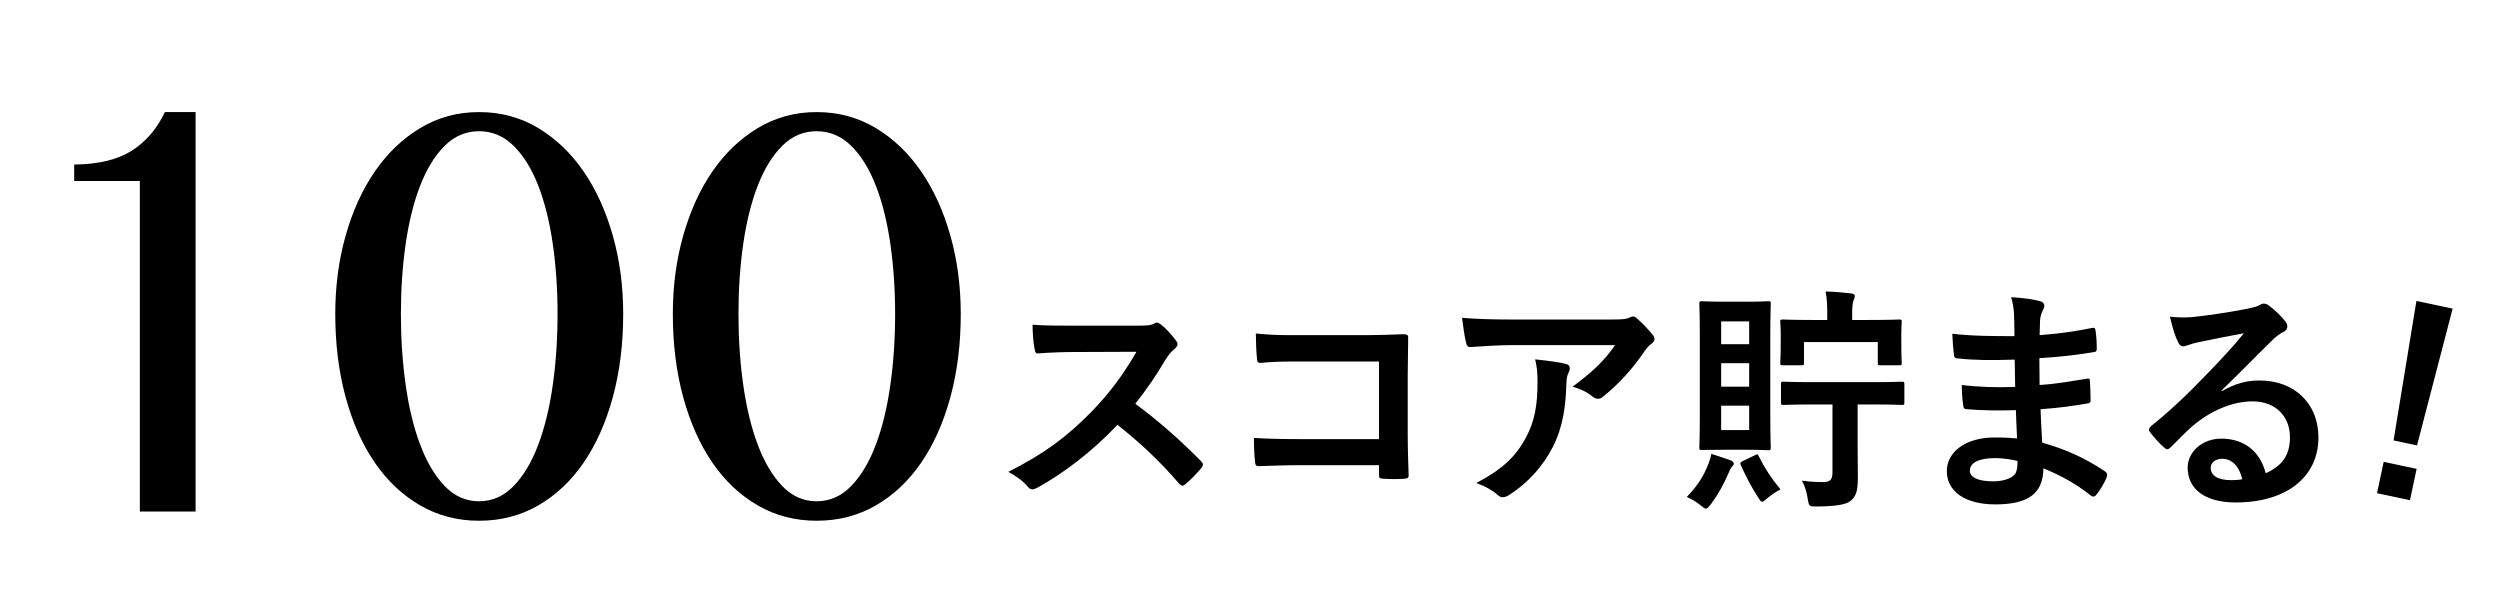
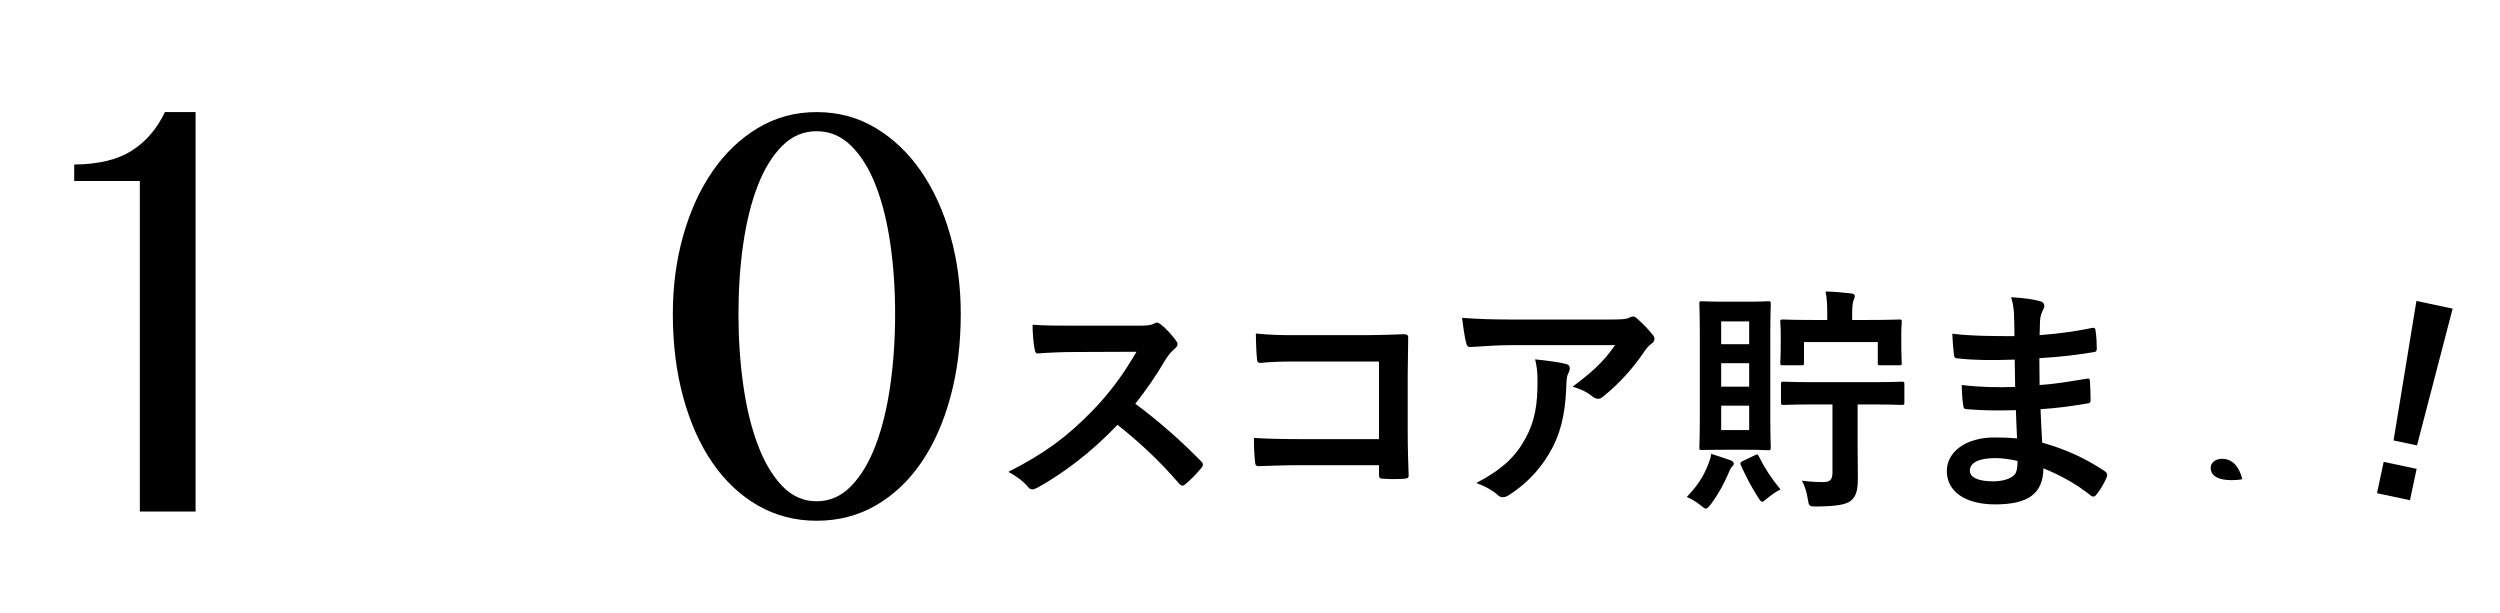
<svg xmlns="http://www.w3.org/2000/svg" version="1.1" viewBox="0 0 326 80">
  <g>
    <g id="_レイヤー_1" data-name="レイヤー_1">
      <g id="_レイヤー_1-2" data-name="_レイヤー_1">
        <g>
          <g>
            <path d="M148.385,42.467c1.114,0,1.671-.031,2.135-.278.124-.093.217-.124.341-.124.186,0,.34.124.526.248.711.557,1.423,1.361,2.011,2.166.093.155.155.278.155.402,0,.186-.124.402-.402.619-.402.34-.805.805-1.146,1.362-1.269,2.166-2.476,3.899-3.961,5.787,2.971,2.197,5.726,4.611,8.572,7.489.154.154.247.309.247.433,0,.124-.062.278-.216.464-.589.712-1.3,1.455-2.074,2.104-.123.124-.247.186-.371.186-.154,0-.278-.093-.433-.248-2.6-3.033-5.261-5.477-8.046-7.674-3.497,3.651-7.024,6.282-10.397,8.169-.278.124-.495.248-.712.248-.186,0-.371-.093-.526-.278-.681-.835-1.578-1.455-2.599-2.012,4.827-2.444,7.705-4.642,10.893-7.891,2.228-2.321,3.93-4.518,5.817-7.767l-7.984.031c-1.608,0-3.218.062-4.889.186-.248.031-.341-.186-.402-.526-.155-.65-.278-2.135-.278-3.218,1.671.124,3.218.124,5.229.124h8.51Z" />
            <path d="M179.822,47.14h-10.8c-2.104,0-3.559.062-4.642.186-.341,0-.465-.155-.465-.526-.093-.835-.154-2.29-.154-3.311,1.856.186,2.939.216,5.168.216h9.19c1.609,0,3.249-.062,4.89-.124.495,0,.649.124.618.526,0,1.64-.062,3.25-.062,4.889v7.396c0,2.259.093,4.735.124,5.601,0,.31-.124.402-.558.433-.866.062-1.856.062-2.723,0-.495-.031-.588-.062-.588-.526v-1.238h-10.646c-1.949,0-3.589.093-5.074.124-.279,0-.402-.124-.434-.464-.093-.805-.154-1.919-.154-3.218,1.454.093,3.249.155,5.693.155h10.614v-10.119Z" />
            <path d="M197.242,45.005c-1.764,0-3.651.124-5.477.248-.372.031-.495-.186-.558-.464-.247-.867-.433-2.414-.557-3.342,2.104.155,3.807.217,6.281.217h13.275c1.3,0,1.826-.062,2.136-.186.154-.062.433-.216.588-.216.247,0,.495.186.712.433.681.588,1.269,1.238,1.856,1.95.154.186.247.371.247.557,0,.248-.154.464-.433.65-.341.248-.588.557-.836.897-1.454,2.197-3.373,4.333-5.446,5.973-.186.186-.402.278-.649.278-.248,0-.526-.124-.743-.31-.773-.619-1.547-.959-2.568-1.269,2.476-1.857,3.992-3.188,5.539-5.416h-13.368ZM198.975,57.073c1.176-2.197,1.517-4.301,1.517-7.303,0-1.145-.062-1.857-.31-2.909,1.516.154,3.125.371,3.991.588.402.093.526.31.526.588,0,.186-.062.371-.154.557-.217.433-.248.743-.279,1.269-.093,3.001-.402,5.756-1.825,8.51-1.207,2.321-3.063,4.518-5.632,6.158-.278.186-.558.309-.867.309-.216,0-.433-.093-.618-.278-.743-.65-1.641-1.145-2.816-1.578,3.373-1.764,5.137-3.435,6.468-5.911Z" />
            <path d="M222.769,60.508c.186-.464.31-.835.371-1.331.866.278,1.888.619,2.568.866.278.124.372.248.372.402,0,.186-.062.248-.248.433-.186.217-.278.434-.464.897-.619,1.393-1.238,2.568-2.229,3.93-.34.402-.495.619-.681.619-.154,0-.31-.124-.619-.371-.681-.557-1.361-.928-1.888-1.145,1.424-1.485,2.197-2.692,2.816-4.301ZM227.721,39.342c2.012,0,2.63-.062,2.847-.062.31,0,.341.031.341.34,0,.186-.062,1.485-.062,4.178v10.428c0,2.692.062,3.961.062,4.146,0,.31-.031.34-.341.34-.217,0-.835-.062-2.847-.062h-2.939c-2.012,0-2.631.031-2.848.031-.31,0-.34,0-.34-.31,0-.186.062-1.455.062-4.146v-10.428c0-2.692-.062-3.961-.062-4.178,0-.31.03-.34.34-.34.217,0,.836.062,2.848.062h2.939ZM224.44,41.91v2.971h3.651v-2.971h-3.651ZM228.092,50.42v-3.063h-3.651v3.063h3.651ZM228.092,52.896h-3.651v3.187h3.651v-3.187ZM228.772,59.394c.402-.216.434-.186.588.124.712,1.455,1.609,2.847,2.816,4.301-.495.248-1.114.65-1.826,1.238-.278.248-.433.372-.557.372-.186,0-.31-.217-.588-.65-.836-1.3-1.547-2.661-2.197-4.116-.124-.31-.062-.402.341-.588l1.423-.681ZM243.626,41.724c2.848,0,3.838-.062,4.054-.062.279,0,.31.031.31.34,0,.186-.062.65-.062,1.331v1.052c0,2.321.062,2.723.062,2.909,0,.34-.03.34-.31.34h-2.476c-.309,0-.34,0-.34-.34v-2.692h-9.624v2.692c0,.34-.031.34-.371.34h-2.383c-.31,0-.341,0-.341-.34,0-.186.062-.588.062-2.909v-.836c0-.897-.062-1.361-.062-1.547,0-.31.031-.34.341-.34.186,0,1.176.062,4.022.062h1.764v-.773c0-1.114-.03-1.98-.216-2.94,1.145.031,2.259.124,3.311.248.31.031.495.155.495.279,0,.278-.062.402-.154.619-.124.248-.186.897-.186,1.733v.835h2.104ZM236.571,52.741c-2.848,0-3.838.062-3.992.062-.31,0-.341-.031-.341-.341v-2.352c0-.31.031-.34.341-.34.154,0,1.145.062,3.992.062h7.427c2.847,0,3.837-.062,3.991-.062.31,0,.341.031.341.34v2.352c0,.31-.031.341-.341.341-.154,0-1.145-.062-3.991-.062h-1.765v5.725c0,1.423.031,2.754.031,3.745,0,1.578-.154,2.476-.929,3.094-.681.526-1.949.712-4.456.743-.959,0-.99,0-1.145-.959-.124-.836-.371-1.733-.773-2.414,1.145.155,1.888.186,2.723.186.929,0,1.27-.247,1.27-1.269v-8.85h-2.383Z" />
            <path d="M262.871,53.484c-2.135.062-4.239.062-6.374-.124-.341,0-.465-.124-.496-.526-.123-.681-.186-1.918-.186-2.63,2.29.278,4.643.34,6.963.248-.031-1.176-.031-2.383-.062-3.559-2.971.093-5.199.093-7.396-.155-.34,0-.495-.124-.525-.433-.093-.774-.155-1.516-.217-2.785,2.692.31,5.384.31,8.107.31,0-1.145-.031-1.95-.062-3.001-.062-.712-.124-1.269-.372-2.074,1.641.093,2.971.279,3.899.557.371.124.557.557.341.928-.217.434-.434.959-.465,1.485-.03.619-.03,1.052-.062,1.98,2.878-.216,4.951-.557,6.776-.928.372-.093.495,0,.526.372.124.866.155,1.702.155,2.259,0,.402-.093.464-.341.495-2.197.372-4.178.619-7.148.805,0,1.238.031,2.383.031,3.497,2.352-.155,3.837-.464,6.065-.805.371-.093.464-.031.495.248.03.588.093,1.609.093,2.538,0,.31-.124.402-.465.433-2.042.34-3.466.557-6.064.743.062,1.424.123,2.94.216,4.363,2.971.835,5.509,1.95,8.201,3.745.309.278.309.371.216.743-.216.588-.866,1.733-1.361,2.29-.124.186-.247.248-.402.248-.093,0-.217-.031-.34-.154-1.888-1.485-3.807-2.569-6.158-3.528-.031,3.342-2.042,4.704-6.282,4.704-4.022,0-6.312-1.764-6.312-4.333,0-2.506,2.444-4.394,6.189-4.394.773,0,1.516,0,2.971.124-.062-1.362-.124-2.63-.155-3.683ZM260.21,59.735c-2.259,0-3.342.649-3.342,1.64,0,.805.928,1.393,3.063,1.393,1.237,0,2.383-.371,2.815-.928.248-.34.341-.866.341-1.733-.897-.217-2.012-.371-2.878-.371Z" />
-             <path d="M289.729,51.008c1.733-.99,3.188-1.393,4.92-1.393,4.519,0,7.675,2.971,7.675,7.427,0,5.168-4.178,8.479-10.8,8.479-3.899,0-6.251-1.671-6.251-4.549,0-2.074,1.949-3.775,4.363-3.775,2.909,0,5.044,1.547,5.817,4.518,2.166-.99,3.156-2.352,3.156-4.704,0-2.816-1.98-4.673-4.857-4.673-2.569,0-5.416,1.145-7.922,3.28-.897.804-1.765,1.702-2.692,2.63-.217.216-.372.34-.526.34-.124,0-.278-.093-.464-.279-.65-.557-1.331-1.361-1.826-2.011-.186-.248-.093-.464.155-.712,2.413-1.949,4.549-3.93,7.334-6.838,1.918-1.98,3.372-3.528,4.796-5.292-1.856.341-4.054.774-5.973,1.176-.402.093-.804.186-1.3.371-.154.062-.464.155-.618.155-.31,0-.526-.155-.681-.526-.372-.712-.65-1.579-1.083-3.342.928.124,1.949.124,2.878.062,1.887-.186,4.61-.588,7.024-1.052.773-.155,1.392-.31,1.701-.464.155-.093.434-.248.588-.248.31,0,.495.093.712.248.929.711,1.548,1.331,2.073,1.98.248.278.341.495.341.742,0,.31-.186.588-.526.743-.526.247-.773.464-1.361.99-2.259,2.197-4.332,4.363-6.685,6.622l.031.093ZM289.761,59.827c-.897,0-1.485.526-1.485,1.176,0,.959.835,1.609,2.692,1.609.557,0,.959-.031,1.423-.124-.402-1.702-1.33-2.661-2.63-2.661Z" />
+             <path d="M289.729,51.008l.031.093ZM289.761,59.827c-.897,0-1.485.526-1.485,1.176,0,.959.835,1.609,2.692,1.609.557,0,.959-.031,1.423-.124-.402-1.702-1.33-2.661-2.63-2.661Z" />
            <path d="M315.178,58.083l-3.057-.65,2.98-18.19,4.723,1.004-4.646,17.836-0.0 0ZM315.129,61.141l-.869,4.086-4.298-.913.869-4.086,4.298.913Z" />
          </g>
          <g>
            <path d="M18.235,66.7V23.605h-8.559v-2.15c3.154-.028,5.656-.63,7.505-1.806,1.85-1.176,3.291-2.853,4.322-5.032h4.001v52.084h-7.269Z" />
-             <path d="M62.469,67.905c-2.81,0-5.369-.667-7.677-2-2.308-1.334-4.279-3.189-5.913-5.57-1.634-2.379-2.903-5.226-3.807-8.537-.903-3.312-1.354-6.931-1.354-10.86,0-3.613.451-7.017,1.354-10.215.904-3.197,2.172-5.985,3.807-8.365,1.634-2.379,3.605-4.265,5.913-5.656,2.308-1.391,4.867-2.086,7.677-2.086,2.839,0,5.412.695,7.721,2.086,2.307,1.391,4.279,3.276,5.913,5.656,1.634,2.381,2.903,5.169,3.806,8.365.904,3.198,1.355,6.602,1.355,10.215,0,3.928-.451,7.548-1.355,10.86-.903,3.312-2.171,6.158-3.806,8.537-1.634,2.381-3.606,4.236-5.913,5.57-2.309,1.333-4.882,2-7.721,2ZM62.469,65.367c1.721,0,3.226-.667,4.516-2,1.29-1.333,2.358-3.125,3.205-5.376.845-2.251,1.476-4.845,1.892-7.784.415-2.939.623-6.029.623-9.268,0-3.211-.209-6.258-.623-9.14-.416-2.881-1.047-5.412-1.892-7.591-.847-2.179-1.915-3.906-3.205-5.183-1.29-1.275-2.795-1.914-4.516-1.914-1.72,0-3.219.638-4.494,1.914-1.275,1.277-2.337,3.004-3.182,5.183-.846,2.179-1.477,4.71-1.892,7.591-.416,2.881-.623,5.928-.623,9.14,0,3.24.207,6.329.623,9.268.415,2.939,1.046,5.534,1.892,7.784.846,2.251,1.907,4.043,3.182,5.376,1.275,1.334,2.774,2,4.494,2Z" />
            <path d="M106.488,67.905c-2.81,0-5.369-.667-7.677-2-2.308-1.334-4.279-3.189-5.913-5.57-1.634-2.379-2.903-5.226-3.807-8.537-.903-3.312-1.354-6.931-1.354-10.86,0-3.613.451-7.017,1.354-10.215.904-3.197,2.172-5.985,3.807-8.365,1.634-2.379,3.605-4.265,5.913-5.656,2.308-1.391,4.867-2.086,7.677-2.086,2.839,0,5.412.695,7.721,2.086,2.307,1.391,4.279,3.276,5.913,5.656,1.634,2.381,2.903,5.169,3.806,8.365.904,3.198,1.355,6.602,1.355,10.215,0,3.928-.451,7.548-1.355,10.86-.903,3.312-2.171,6.158-3.806,8.537-1.634,2.381-3.606,4.236-5.913,5.57-2.309,1.333-4.882,2-7.721,2ZM106.488,65.367c1.721,0,3.226-.667,4.516-2,1.29-1.333,2.358-3.125,3.205-5.376.845-2.251,1.476-4.845,1.892-7.784.415-2.939.623-6.029.623-9.268,0-3.211-.209-6.258-.623-9.14-.416-2.881-1.047-5.412-1.892-7.591-.847-2.179-1.915-3.906-3.205-5.183-1.29-1.275-2.795-1.914-4.516-1.914-1.72,0-3.219.638-4.494,1.914-1.275,1.277-2.337,3.004-3.182,5.183-.846,2.179-1.477,4.71-1.892,7.591-.416,2.881-.623,5.928-.623,9.14,0,3.24.207,6.329.623,9.268.415,2.939,1.046,5.534,1.892,7.784.846,2.251,1.907,4.043,3.182,5.376,1.275,1.334,2.774,2,4.494,2Z" />
          </g>
        </g>
      </g>
    </g>
  </g>
</svg>